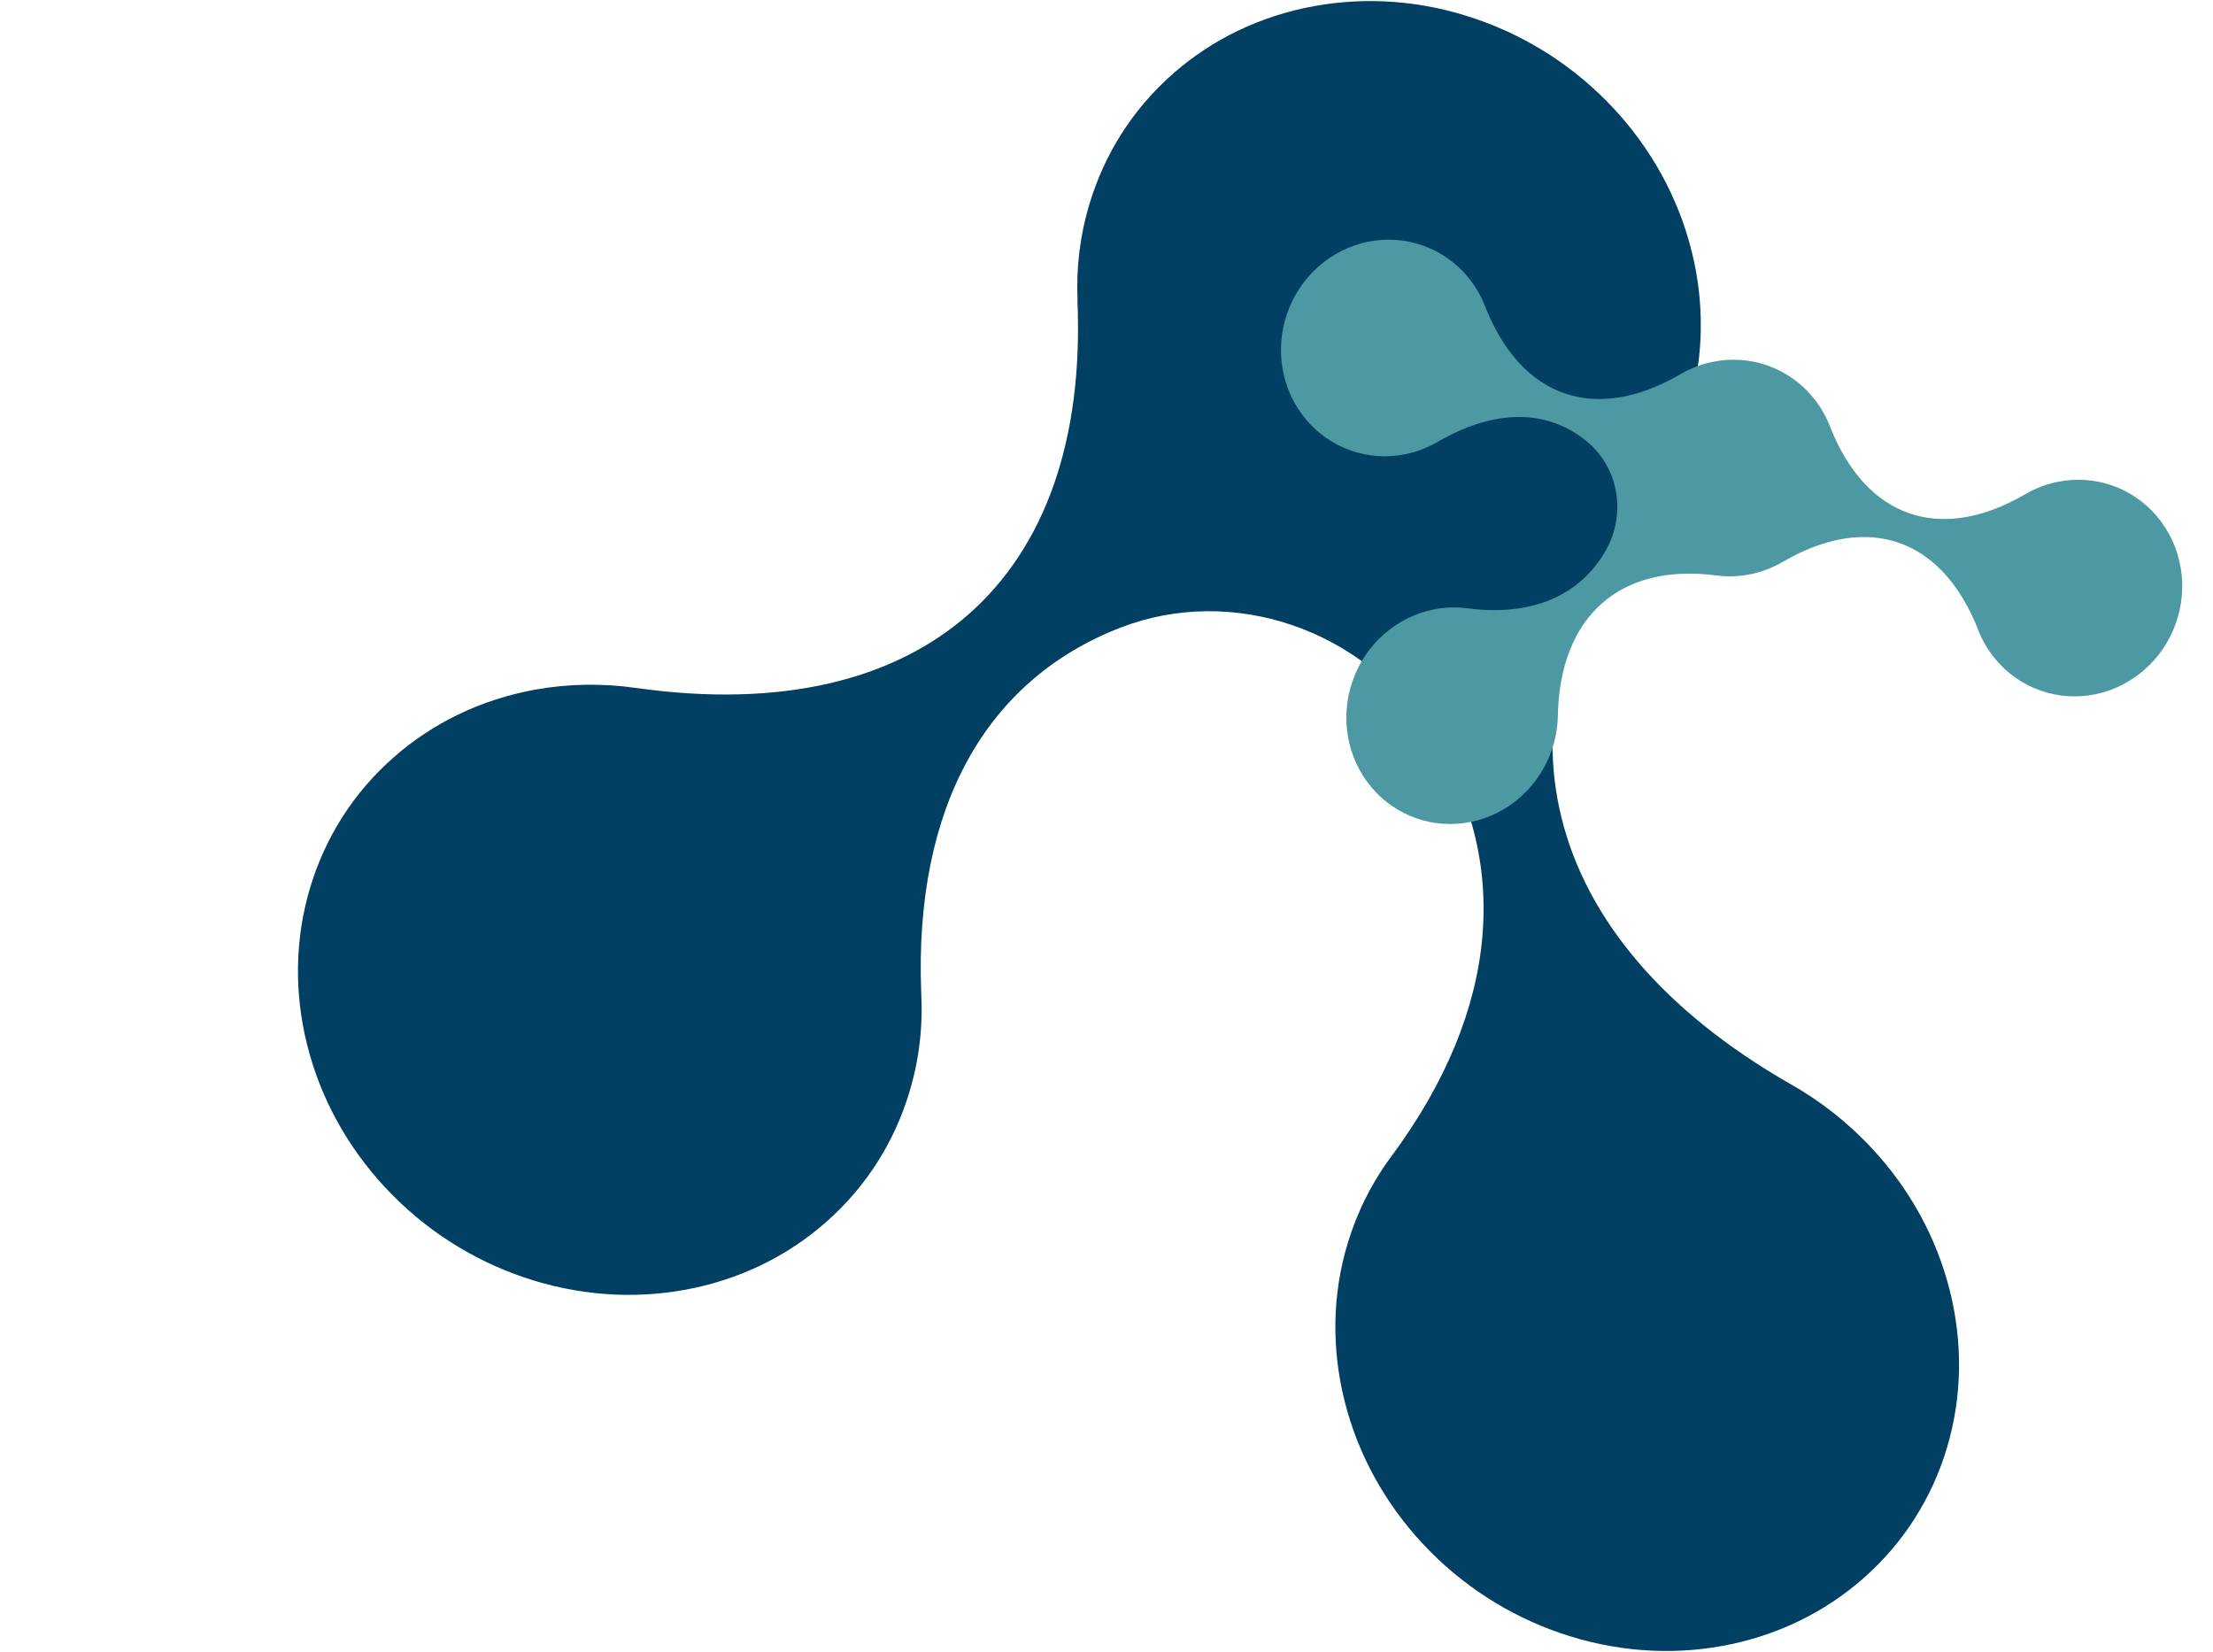
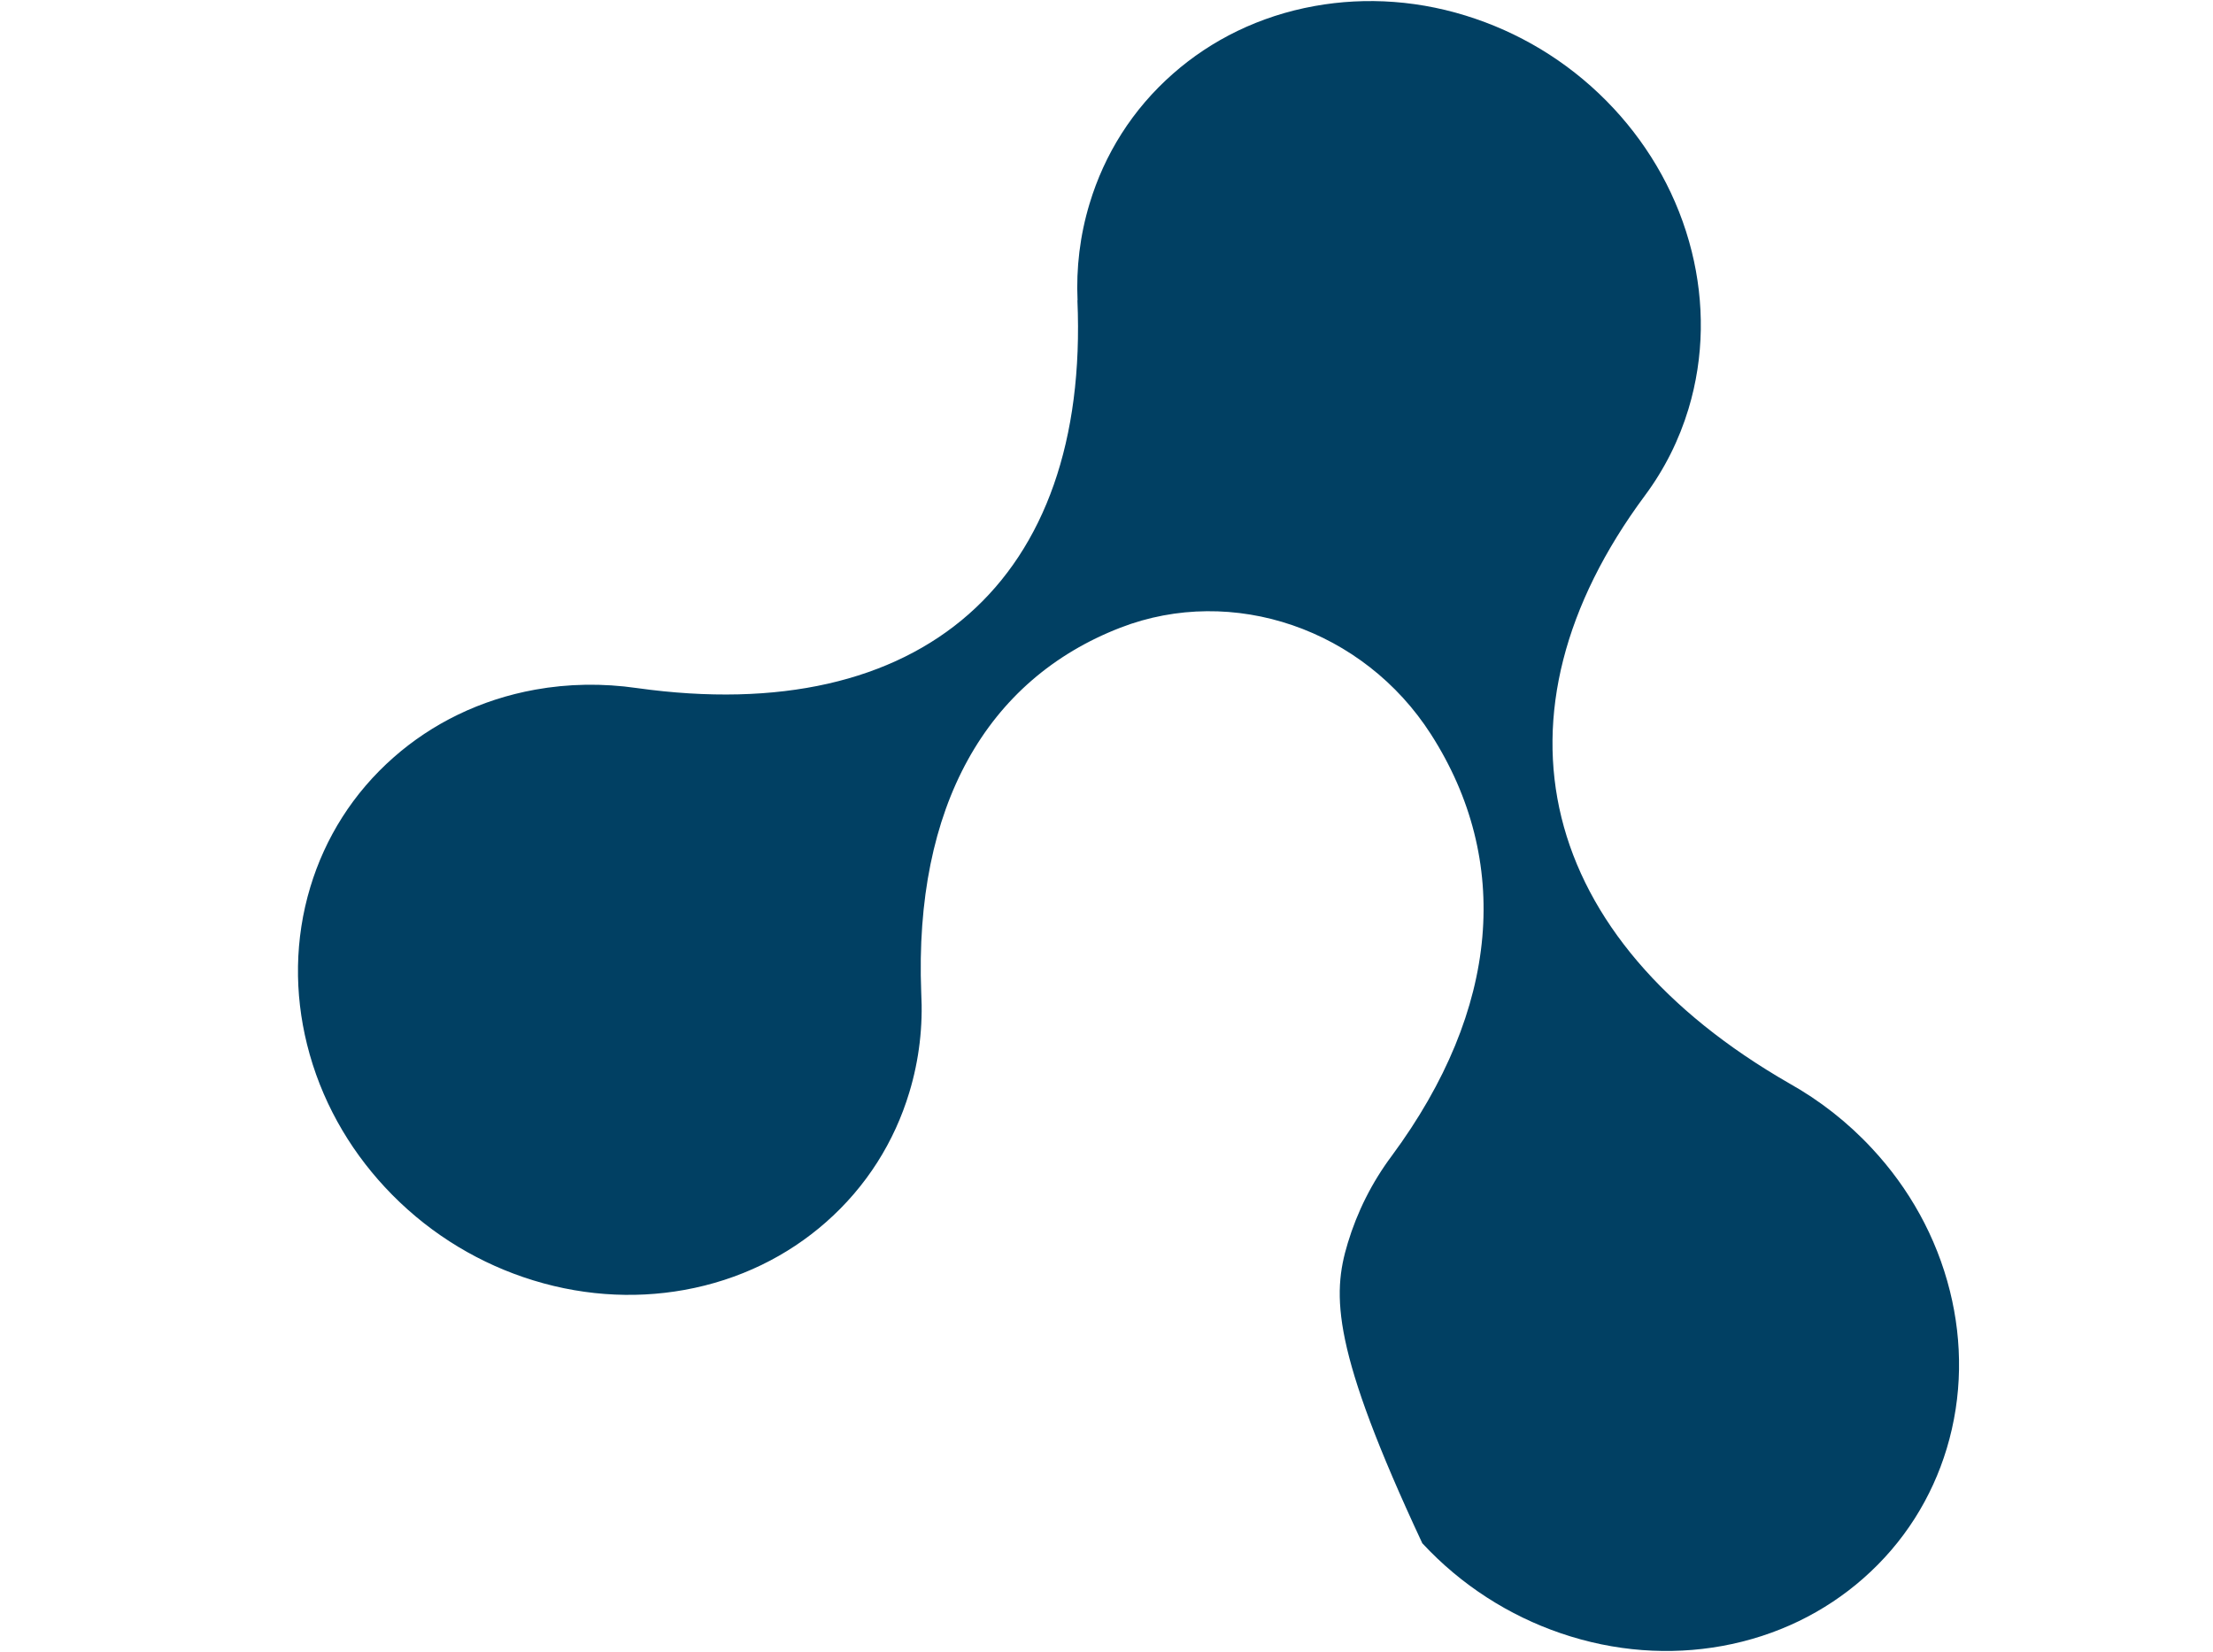
<svg xmlns="http://www.w3.org/2000/svg" width="1460" height="1090" viewBox="0 0 1460 1090" fill="none">
-   <path d="M710.907 198.154C709.937 176.884 712.445 155.332 718.876 134.176C728.609 101.943 746.965 72.224 773.983 48.526C799.165 26.402 830.845 10.552 867.265 3.983C901.222 -2.141 937.743 0.098 973.728 12.501C1007.34 24.022 1038.9 43.841 1064.83 71.779C1088.98 97.834 1107.16 129.859 1116.12 165.959C1124.48 199.617 1124.37 235.286 1113.95 269.781C1107.8 290.127 1098.2 309.442 1085.16 326.963C977.755 471.76 1014.08 619.112 1180.57 714.716C1200.38 725.832 1218.89 740.145 1235.14 757.692C1259.33 783.668 1277.51 815.693 1286.48 851.793C1294.84 885.452 1294.73 921.121 1284.31 955.616C1274.57 987.848 1256.22 1017.57 1229.2 1041.26C1204.02 1063.39 1172.34 1079.24 1135.92 1085.81C1101.96 1091.93 1065.42 1089.63 1029.45 1077.29C995.844 1065.77 964.278 1045.95 938.347 1018.01C914.139 991.97 895.959 959.945 886.992 923.845C878.631 890.187 878.678 854.529 889.168 820.023C895.347 799.532 905.05 780.061 918.206 762.45C989.905 665.465 997.184 567.342 944.107 484.449C899.664 415.03 813.34 385.366 739.145 414.055C650.874 448.248 603.011 531.971 607.768 654.746C608.969 676.663 606.493 698.899 599.876 720.709C590.143 752.942 571.786 782.662 544.769 806.359C519.587 828.483 487.906 844.333 451.486 850.902C417.53 857.026 380.992 854.721 345.024 842.384C311.415 830.863 279.848 811.044 253.918 783.106C229.71 757.063 211.529 725.039 202.562 688.938C194.201 655.28 194.315 619.611 204.738 585.116C214.471 552.884 232.827 523.164 259.845 499.467C285.027 477.342 316.707 461.492 353.127 454.923C374.766 451.021 397.474 450.58 420.351 453.901C608.373 480.185 718.815 382.901 710.808 198.034L710.907 198.154Z" fill="#014063" />
-   <path d="M1438.54 373.863C1436.43 361.947 1431.34 350.492 1423.12 340.727C1415.45 331.607 1405.39 324.389 1393.44 320.229C1382.28 316.344 1369.94 315.314 1357.44 317.867C1349.99 319.369 1342.73 322.149 1335.9 326.176L1335.92 326.133C1279.99 358.612 1231.19 341.695 1207.44 281.665C1204.71 274.495 1200.77 267.662 1195.6 261.517C1187.96 252.437 1177.89 245.213 1165.94 241.053C1154.78 237.168 1142.44 236.138 1129.94 238.692C1122.57 240.199 1115.36 242.923 1108.58 246.889C1052.58 279.515 1003.69 262.594 979.911 202.431C977.17 195.278 973.256 188.48 968.095 182.358C960.465 173.253 950.39 166.028 938.438 161.868C927.269 157.981 914.94 156.953 902.443 159.507C890.766 161.892 879.476 167.318 869.782 175.907C860.735 183.91 853.502 194.34 849.206 206.681C845.202 218.187 843.97 230.831 846.227 243.58C848.341 255.497 853.428 266.951 861.647 276.716C869.302 285.83 879.352 293.045 891.329 297.214C902.49 301.099 914.818 302.155 927.324 299.576C934.747 298.065 942.017 295.305 948.839 291.288C986.335 269.522 1020.64 269.953 1046.33 290.705C1067.85 308.079 1073.3 338.683 1059.26 363.351C1042.54 392.706 1010.95 406.669 968.798 401.353C961.29 400.285 953.471 400.47 945.566 402.092C933.89 404.477 922.599 409.904 912.905 418.492C903.858 426.495 896.625 436.925 892.33 449.266C888.325 460.772 887.093 473.417 889.351 486.165C891.464 498.082 896.56 509.54 904.77 519.301C912.425 528.415 922.475 535.63 934.452 539.799C945.613 543.684 957.951 544.715 970.447 542.161C982.124 539.775 993.415 534.349 1003.11 525.76C1012.16 517.758 1019.39 507.327 1023.68 494.986C1026.23 487.658 1027.65 479.856 1027.78 471.877C1027.78 471.877 1027.79 471.909 1027.78 471.926C1029.15 406.43 1068.9 371.282 1132.33 379.6C1139.63 380.548 1147.21 380.357 1154.87 378.778C1162.27 377.276 1169.51 374.544 1176.29 370.552C1232.27 337.995 1281.17 354.908 1304.9 415.064C1307.64 422.217 1311.56 428.99 1316.7 435.103C1324.35 444.217 1334.4 451.432 1346.38 455.601C1357.55 459.489 1369.87 460.543 1382.37 457.963C1394.05 455.577 1405.34 450.151 1415.03 441.562C1424.08 433.56 1431.31 423.129 1435.61 410.788C1439.61 399.283 1440.87 386.647 1438.59 373.89L1438.55 373.875L1438.54 373.863Z" fill="#4C99A4" />
+   <path d="M710.907 198.154C709.937 176.884 712.445 155.332 718.876 134.176C728.609 101.943 746.965 72.224 773.983 48.526C799.165 26.402 830.845 10.552 867.265 3.983C901.222 -2.141 937.743 0.098 973.728 12.501C1007.34 24.022 1038.9 43.841 1064.83 71.779C1088.98 97.834 1107.16 129.859 1116.12 165.959C1124.48 199.617 1124.37 235.286 1113.95 269.781C1107.8 290.127 1098.2 309.442 1085.16 326.963C977.755 471.76 1014.08 619.112 1180.57 714.716C1200.38 725.832 1218.89 740.145 1235.14 757.692C1259.33 783.668 1277.51 815.693 1286.48 851.793C1294.84 885.452 1294.73 921.121 1284.31 955.616C1274.57 987.848 1256.22 1017.57 1229.2 1041.26C1204.02 1063.39 1172.34 1079.24 1135.92 1085.81C1101.96 1091.93 1065.42 1089.63 1029.45 1077.29C995.844 1065.77 964.278 1045.95 938.347 1018.01C878.631 890.187 878.678 854.529 889.168 820.023C895.347 799.532 905.05 780.061 918.206 762.45C989.905 665.465 997.184 567.342 944.107 484.449C899.664 415.03 813.34 385.366 739.145 414.055C650.874 448.248 603.011 531.971 607.768 654.746C608.969 676.663 606.493 698.899 599.876 720.709C590.143 752.942 571.786 782.662 544.769 806.359C519.587 828.483 487.906 844.333 451.486 850.902C417.53 857.026 380.992 854.721 345.024 842.384C311.415 830.863 279.848 811.044 253.918 783.106C229.71 757.063 211.529 725.039 202.562 688.938C194.201 655.28 194.315 619.611 204.738 585.116C214.471 552.884 232.827 523.164 259.845 499.467C285.027 477.342 316.707 461.492 353.127 454.923C374.766 451.021 397.474 450.58 420.351 453.901C608.373 480.185 718.815 382.901 710.808 198.034L710.907 198.154Z" fill="#014063" />
</svg>